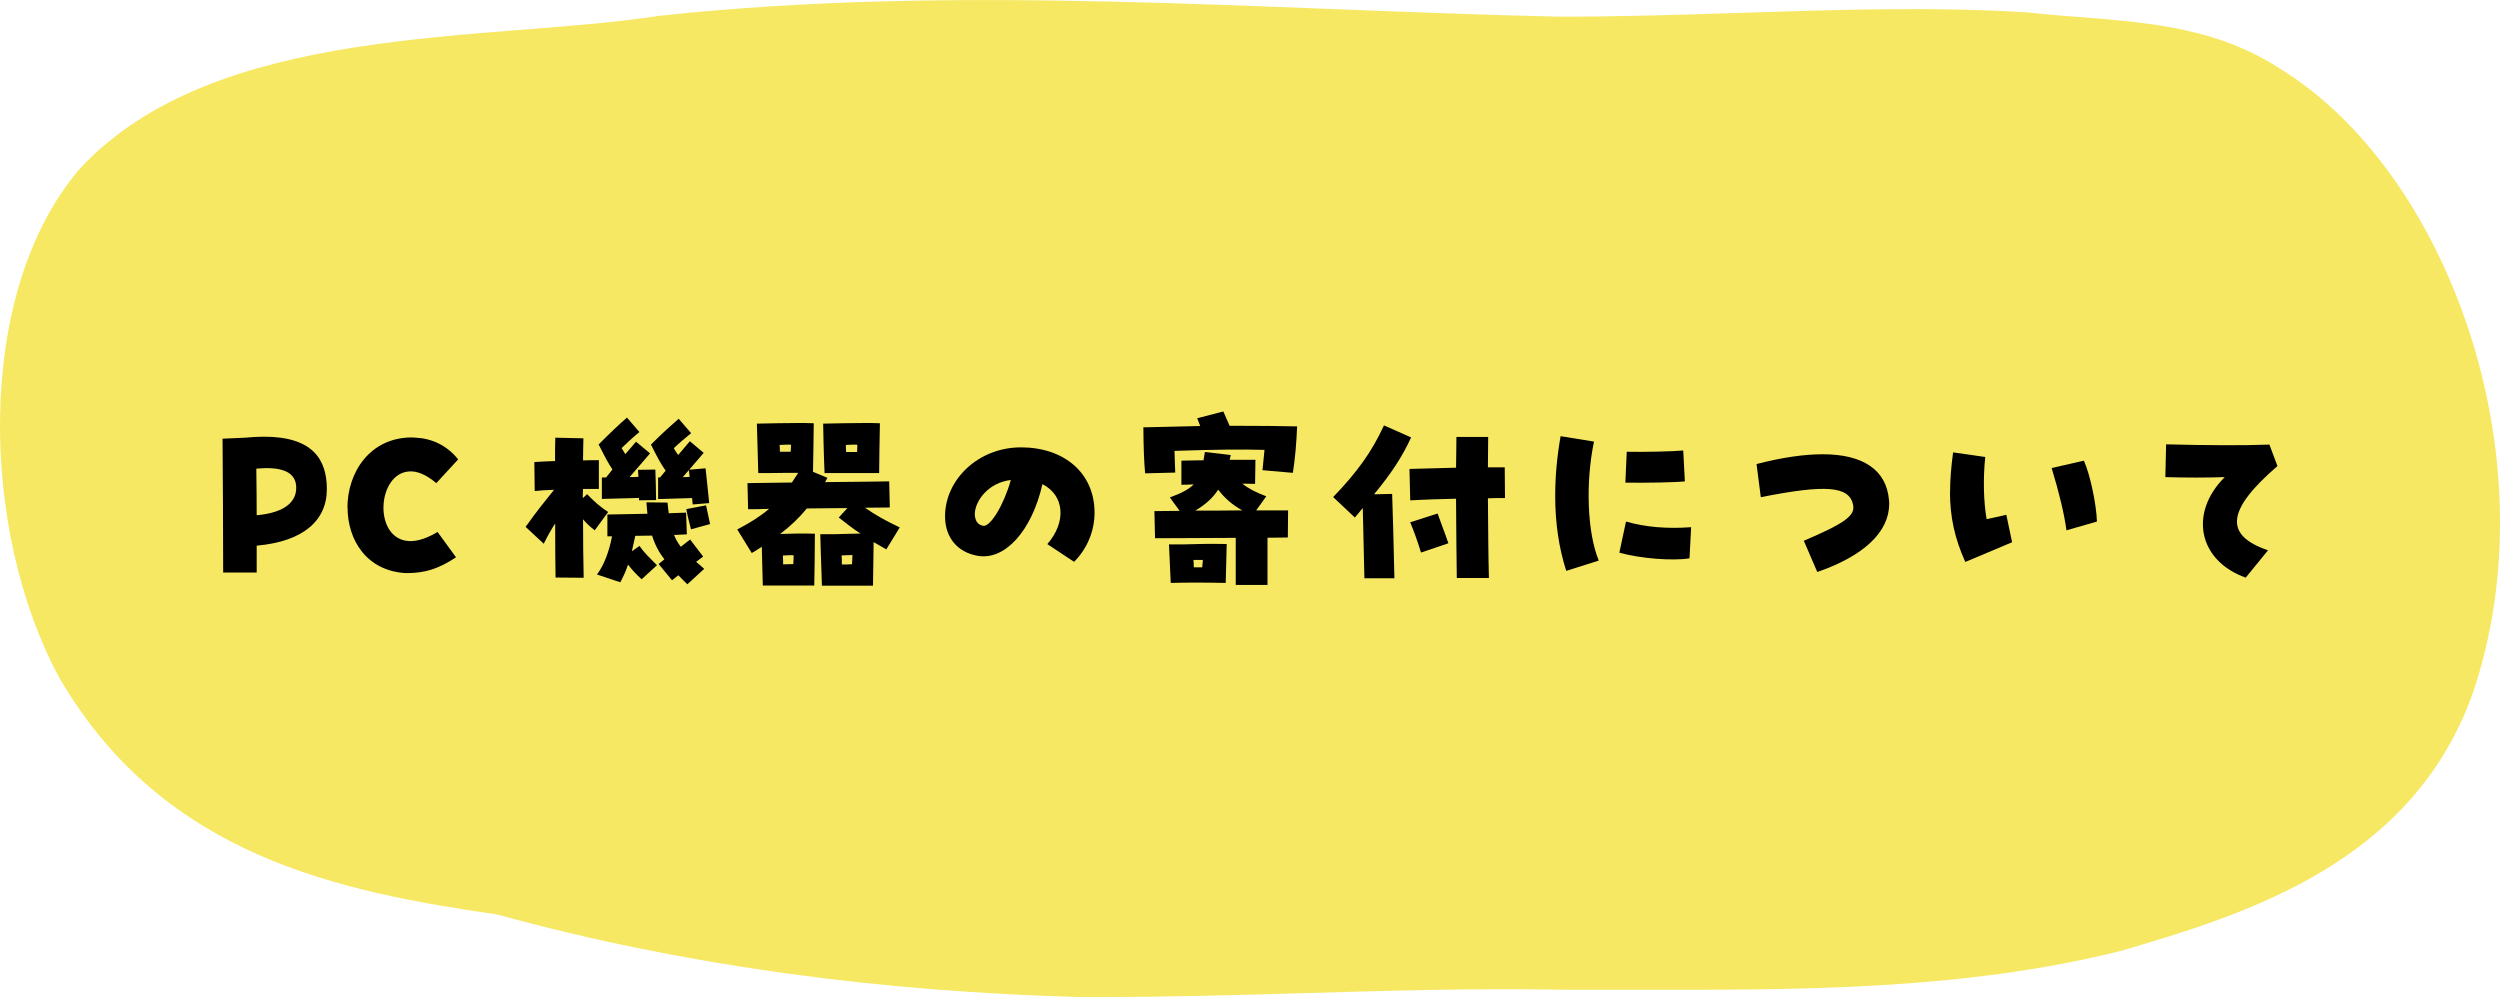
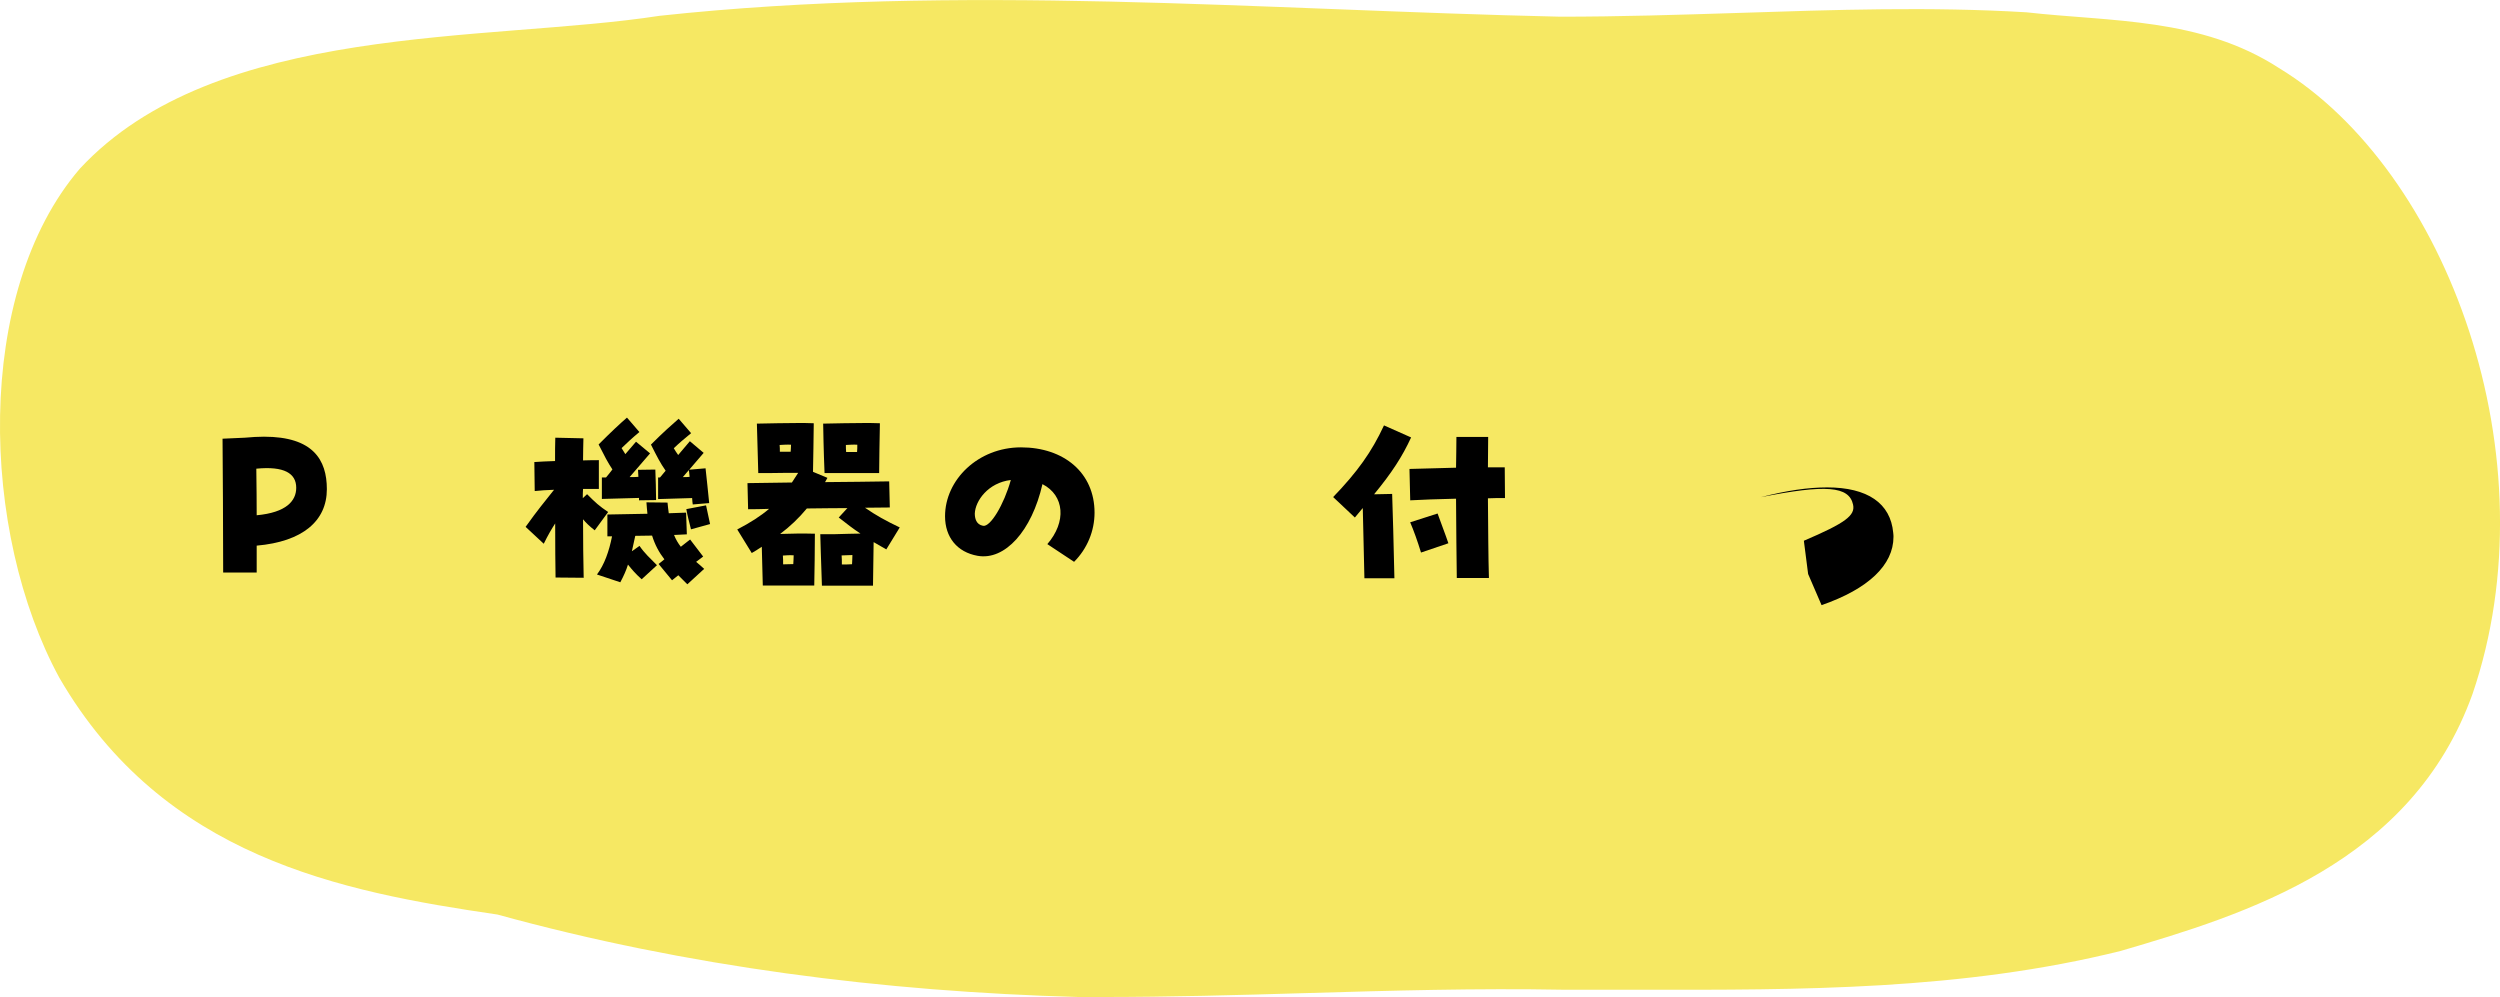
<svg xmlns="http://www.w3.org/2000/svg" id="_レイヤー_2" data-name="レイヤー 2" viewBox="0 0 199.17 79.44">
  <defs>
    <style>
      .cls-1 {
        fill: #f6e863;
      }
    </style>
  </defs>
  <g id="_レイヤー_1-2" data-name="レイヤー 1">
    <g>
      <path class="cls-1" d="M85.92,79.43c-15.5-.43-31.14-2.4-46.29-6.57-12.52-1.83-26.61-4.58-34.9-18.86C-1.56,42.45-2.12,23.33,6.36,13.44,17.21,1.74,38.89,3.37,52.54,1.26c23.89-2.58,47.83-.47,71.76.07,4.73,0,9.45-.15,14.19-.3,7.65-.25,15.3-.51,22.95-.05,6.73.76,13.91.41,20.12,4.44,13.43,8.15,21.83,31.12,15.42,49.87-4.85,13.51-18.06,17.55-28.03,20.47-12.63,3.14-25.5,3.11-38.31,3.09-2.03,0-4.06,0-6.08,0-6.86-.13-13.72.07-20.58.27-5.42.16-10.85.31-16.27.31-.59,0-1.19,0-1.78,0Z" />
      <g>
        <path d="M17.73,34.95l1.78-.08c.54-.05,1.06-.08,1.52-.08,3.91,0,5.01,1.84,5.01,4.18,0,2.54-1.94,4.18-5.59,4.5v2.14h-2.67c0-2.45-.03-9.11-.05-10.66ZM20.42,37.34c.02,1.47.03,2.69.03,3.71,2.37-.22,3.15-1.15,3.15-2.19,0-1.15-.96-1.74-3.19-1.52Z" />
-         <path d="M27.68,40.44c0-2.77,1.76-5.59,5.14-5.59.05,0,.1,0,.32.02,1.25.06,2.47.61,3.36,1.73l-1.74,1.89c-.85-.72-1.58-.98-2.19-.93-2.45.19-2.82,5.01-.29,5.51.66.13,1.52-.05,2.58-.69l1.47,2.02c-1.39.91-2.43,1.26-3.97,1.26-3.17-.16-4.67-2.66-4.67-5.22Z" />
        <path d="M41.87,41.98c.99-1.39,1.49-1.97,2.27-2.96-.58.02-1.1.05-1.54.1l-.03-2.31c.42-.03,1.01-.06,1.65-.08,0-.69,0-1.33.02-1.86l2.24.05c-.02.56-.02,1.14-.03,1.76.51-.02.94-.02,1.26-.02v2.29h-1.26c-.02.26-.02.5-.02.74l.34-.32c.67.67.96.94,1.68,1.42l-1.07,1.46c-.43-.34-.69-.59-.93-.88,0,1.73.02,3.36.05,4.66l-2.24-.02c-.02-1.01-.03-2.59-.03-4.31-.29.45-.58.94-.91,1.62l-1.44-1.34ZM48.39,40.99c1.28-.02,2.29-.05,3.19-.06-.03-.29-.06-.59-.08-.91l1.68.02c.03.3.06.59.1.85.45-.02.9-.03,1.38-.05l.06,1.73c-.34.02-.69.03-1.02.05.14.35.32.66.54.94.22-.18.45-.35.74-.58l1.04,1.36c-.19.14-.38.29-.56.42.21.18.42.35.64.56l-1.34,1.23c-.26-.26-.5-.5-.72-.72-.16.13-.32.26-.5.4l-1.07-1.3c.18-.13.32-.26.46-.37-.43-.56-.75-1.15-.98-1.89-.43,0-.88.02-1.34.02-.1.48-.19.88-.27,1.23l.61-.43c.4.59.82.96,1.39,1.54l-1.22,1.12c-.5-.45-.77-.77-1.09-1.17-.14.46-.34.9-.61,1.41l-1.86-.62c.59-.79.96-1.83,1.2-3.04h-.37v-1.73ZM47.94,38.04h.34c.18-.21.35-.43.51-.64-.38-.58-.61-1.02-1.1-1.99,1.02-1.02,1.66-1.62,2.26-2.14l.99,1.15c-.58.48-.94.82-1.42,1.28.1.16.18.3.3.48.32-.37.61-.7.85-.99l1.12.93c-.51.58-1.14,1.31-1.63,1.89.24,0,.46,0,.7-.02-.02-.24-.02-.45-.03-.56l1.38-.02c.02.37.06,1.99.06,2.43l-1.36.02v-.19c-1.01.03-2.37.06-2.96.08v-1.71ZM52.44,38.04h.14c.16-.19.3-.37.45-.54-.43-.62-.66-1.07-1.17-2.08,1.02-1.02,1.62-1.54,2.21-2.06l.99,1.15c-.58.48-.91.75-1.38,1.2.1.18.21.34.35.54.34-.4.66-.79.93-1.1l1.1.93c-.35.42-.77.9-1.15,1.34l1.3-.11c.05.35.24,2.32.29,2.77l-1.31.11c-.02-.08-.03-.27-.05-.51-.88.03-2.08.06-2.71.08v-1.71ZM54.4,38.01c.19,0,.37,0,.54-.02-.02-.26-.05-.46-.06-.54-.16.19-.32.38-.48.56ZM54.68,40.56l1.57-.3c.08.37.19.86.32,1.49l-1.52.42c-.18-.74-.27-1.02-.37-1.6Z" />
        <path d="M58.72,42.19c1.07-.56,1.87-1.07,2.55-1.65-.61.02-1.2.03-1.67.03l-.05-2.08c1.36-.02,2.51-.03,3.54-.05.16-.24.32-.5.5-.77-.69,0-1.22,0-2.38.02h-.8c-.06-1.91-.1-3.39-.11-3.94,1.12-.02,2.23-.05,3.35-.05.34,0,.69,0,1.18.02,0,.75-.05,3.19-.06,3.87l1.15.48c-.06.11-.13.22-.19.34,2-.02,3.41-.03,5.11-.06l.05,2.08c-.54,0-1.23.02-1.98.02.88.61,1.66,1.04,2.77,1.57l-1.07,1.75c-.37-.21-.7-.4-1.01-.58-.02,1.12-.05,3.04-.05,3.47h-4.07c-.08-2.08-.11-3.57-.13-4.1h1.09c1.01-.02,1.5-.05,2.11-.05-.58-.38-1.09-.78-1.73-1.28l.69-.75c-1.04,0-2.15.02-3.23.03-.64.77-1.34,1.44-2.13,2.03,1.22-.03,1.57-.05,2.77-.02,0,.78-.03,3.58-.05,4.13h-4.1c-.03-1.28-.06-2.34-.08-3.09-.26.18-.53.34-.8.5l-1.15-1.87ZM62.13,35.99h.86c.02-.19.02-.38.03-.56-.3-.02-.58,0-.91.02.02.18.02.35.02.54ZM62.38,44.96c.29,0,.54-.02.82-.02.02-.24.02-.5.03-.7-.35-.02-.58,0-.86.02.02.21.02.45.02.7ZM65.57,33.75c1.12-.02,2.22-.05,3.35-.05.34,0,.69,0,1.18.02-.02.78-.06,3.42-.06,3.97h-4.35c-.08-1.92-.1-3.41-.11-3.94ZM67.88,44.96c.02-.26.02-.5.03-.74-.24,0-.48.02-.86.03.02.22.02.46.02.72.3,0,.54,0,.82-.02ZM68.28,36.01c.02-.21.02-.4.02-.58-.3-.02-.58,0-.91.02,0,.18,0,.37.02.56h.88Z" />
        <path d="M83.43,43.36c1.55-1.78,1.38-3.89-.38-4.79-.85,3.73-2.99,6.1-5.17,5.71-1.62-.29-2.59-1.47-2.59-3.15,0-2.91,2.64-5.49,6.05-5.49s5.86,2.02,5.86,5.2c0,1.47-.59,2.88-1.63,3.92l-2.13-1.41ZM80.53,38.24c-1.82.22-2.83,1.67-2.87,2.67,0,.37.1.88.66.98.58.11,1.66-1.68,2.21-3.65Z" />
-         <path d="M91.09,34.04h.27c1.06-.03,2.13-.05,4.26-.1-.08-.19-.16-.4-.24-.62l2.08-.54c.19.43.35.78.5,1.14,2.53,0,3.97.02,5.38.05-.06,1.38-.16,2.54-.34,3.7l-2.42-.21c.05-.46.11-1.04.16-1.62-1.87-.05-3.78-.03-7.17.08.02.59.03,1.2.06,1.73l-2.4.06c-.08-.83-.13-2.02-.14-3.67ZM92,40.72c.48,0,1.17-.02,1.98-.02l-.78-1.07c.96-.35,1.52-.66,1.9-1.04-.3.02-.62.02-.98.03v-1.92c.67-.02,1.25-.02,1.76-.03.03-.19.08-.42.11-.66l2.06.24c-.03.13-.05.26-.08.38h2.05l-.03,1.92c-.37,0-.7-.02-1.01-.02.46.38,1.01.67,1.9,1.01l-.8,1.12h2.54l-.02,2.16c-.37,0-.93.02-1.62.02v3.76h-2.53v-3.75c-2.51.02-5.35.02-6.43.03l-.05-2.18ZM93.12,43.37h1.2c1.33-.03,1.79-.06,3.41-.03l-.08,3.1-1.3-.02c-.78-.02-1.38,0-2.06,0l-1.02.02c-.08-1.58-.11-2.5-.14-3.07ZM95.78,45.2c.02-.24.03-.42.05-.59h-.75c.02.19.02.38.03.59h.67ZM95.22,40.68c1.2,0,2.51,0,3.75-.02-.77-.42-1.39-.96-1.92-1.65-.42.66-1.01,1.18-1.82,1.67Z" />
        <path d="M108.58,40.46c-.21.26-.42.5-.64.77l-1.73-1.63c1.94-2.02,3.06-3.58,4.05-5.71l2.16.96c-.7,1.52-1.52,2.79-2.95,4.53l1.44-.03c.03.56.14,4.83.18,6.72h-2.39c-.03-1.5-.1-4.23-.13-5.6ZM112.29,37.36c1.04-.03,2.4-.06,3.71-.1.02-.86.02-1.7.03-2.45h2.53c0,.72-.02,1.55-.02,2.42h1.34l.02,2.45c-.58,0-.98,0-1.36.02.02,2.34.03,4.71.08,6.35h-2.56c-.02-1.67-.05-4-.06-6.32-1.41.03-2.77.08-3.65.13l-.06-2.5ZM112.35,41.61l2.18-.7c.27.77.62,1.65.86,2.37l-2.18.74c-.29-.94-.58-1.75-.86-2.4Z" />
-         <path d="M123.9,39.5c0-1.52.14-3.11.43-4.75l2.66.43c-.69,3.31-.53,7.27.38,9.48l-2.59.82c-.59-1.83-.88-3.83-.88-5.97ZM129.01,44.03l.53-2.48c1.55.45,3.3.59,5.19.45l-.13,2.48c-1.34.22-3.92.02-5.59-.45ZM129.6,35.99c1.22.03,3.7-.02,4.5-.1l.13,2.46c-.66.08-3.22.13-4.74.1l.11-2.47Z" />
-         <path d="M143.71,43.08c3.33-1.42,4.11-2.02,3.92-2.88-.32-1.47-2.16-1.62-7.35-.59l-.34-2.64c2.05-.53,3.79-.78,5.28-.78,3.22,0,5.06,1.26,5.27,3.62.02.16.02.24.02.32,0,2.24-2,4.15-5.73,5.44l-1.07-2.48Z" />
-         <path d="M155.36,39.16c0-.93.08-1.94.24-3.12l2.56.37c-.18,1.73-.13,3.6.11,4.95.56-.11.99-.22,1.57-.35l.46,2.19c-1.23.53-2.53,1.06-3.73,1.57-.85-1.9-1.22-3.6-1.22-5.6ZM163.44,37.29l2.58-.59c.5,1.12.99,3.44,1.04,4.85l-2.43.7c-.16-1.23-.58-3.01-1.18-4.96Z" />
-         <path d="M177.23,38.01c-1.39.05-3.12.05-4.72,0l.06-2.61c3.19.08,6.16.1,8.23.02l.64,1.71c-4.05,3.49-4.27,5.52-.75,6.71l-1.78,2.18c-3.75-1.34-4.55-5.12-1.68-8Z" />
+         <path d="M143.71,43.08c3.33-1.42,4.11-2.02,3.92-2.88-.32-1.47-2.16-1.62-7.35-.59c2.05-.53,3.79-.78,5.28-.78,3.22,0,5.06,1.26,5.27,3.62.02.16.02.24.02.32,0,2.24-2,4.15-5.73,5.44l-1.07-2.48Z" />
      </g>
    </g>
  </g>
</svg>